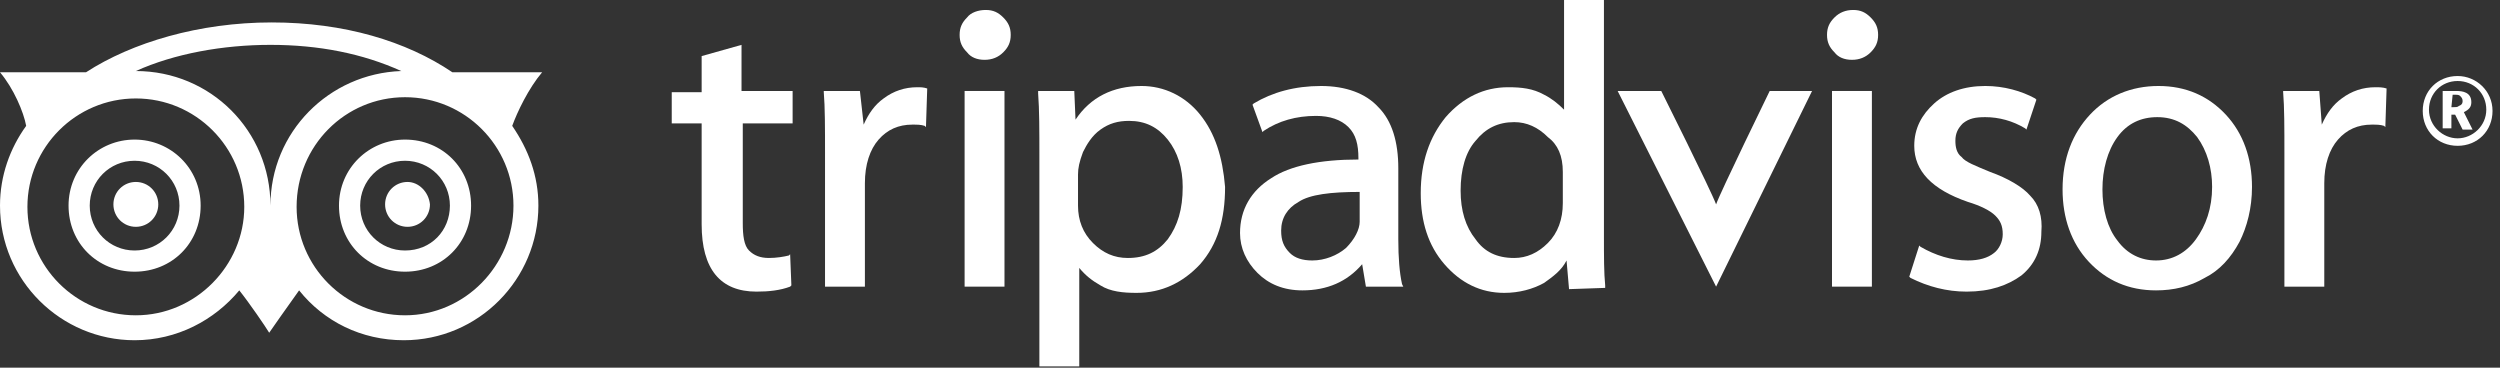
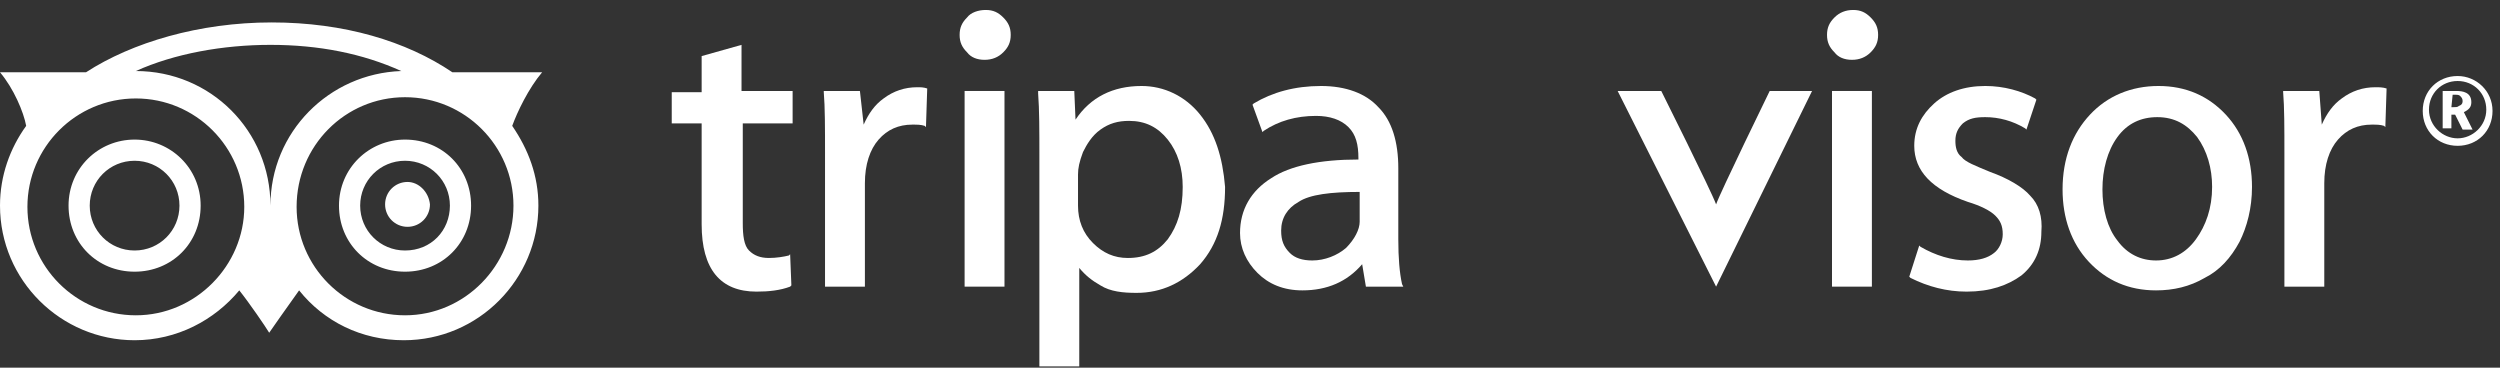
<svg xmlns="http://www.w3.org/2000/svg" version="1.1" id="Layer_1" x="0px" y="0px" viewBox="0 0 200.6 29.5" style="enable-background:new 0 0 200.6 29.5;" xml:space="preserve">
  <rect x="0" y="0" width="200.6" height="29.5" fill="#333333" stroke="none" />
  <style type="text/css">
	.st0{fill:#FFFFFF;}
</style>
  <g>
    <g>
-       <path class="st0" d="M10.9,14.6c-1,0-1.8,0.8-1.8,1.8s0.8,1.8,1.8,1.8s1.8-0.8,1.8-1.8C12.7,15.4,11.9,14.6,10.9,14.6" />
      <path class="st0" d="M32.7,14.6c-1,0-1.8,0.8-1.8,1.8s0.8,1.8,1.8,1.8s1.8-0.8,1.8-1.8C34.4,15.4,33.6,14.6,32.7,14.6" />
      <path class="st0" d="M10.8,11.2c-2.9,0-5.3,2.3-5.3,5.3s2.3,5.3,5.3,5.3s5.3-2.3,5.3-5.3S13.7,11.2,10.8,11.2 M10.8,20.1    c-2,0-3.6-1.6-3.6-3.6s1.6-3.6,3.6-3.6s3.6,1.6,3.6,3.6S12.8,20.1,10.8,20.1 M43.5,5.8h-7.2c-3.7-2.5-8.7-4-14.5-4    s-11.2,1.6-14.9,4H0C1.1,7.1,1.9,9,2.1,10.1c-1.3,1.8-2.1,4-2.1,6.4c0,6,4.9,10.8,10.8,10.8c3.4,0,6.4-1.6,8.4-4    c0.8,1,2.1,2.9,2.4,3.4c0,0,1.6-2.3,2.4-3.4c2,2.5,5,4,8.4,4c6,0,10.8-4.9,10.8-10.8c0-2.4-0.8-4.5-2.1-6.4    C41.5,9,42.4,7.1,43.5,5.8 M10.9,25.3c-4.8,0-8.7-3.9-8.7-8.7s3.9-8.7,8.7-8.7s8.7,3.9,8.7,8.7C19.6,21.3,15.7,25.3,10.9,25.3     M10.9,5.7c3.1-1.4,7-2.1,10.8-2.1c3.9,0,7.4,0.7,10.5,2.1c-5.8,0.2-10.5,4.9-10.5,10.8C21.7,10.5,16.9,5.7,10.9,5.7 M32.5,25.3    c-4.8,0-8.7-3.9-8.7-8.7c0-4.9,3.9-8.8,8.7-8.8s8.7,3.9,8.7,8.7S37.3,25.3,32.5,25.3 M32.5,11.2c-2.9,0-5.3,2.3-5.3,5.3    s2.3,5.3,5.3,5.3s5.3-2.3,5.3-5.3S35.5,11.2,32.5,11.2 M32.5,20.1c-2,0-3.6-1.6-3.6-3.6s1.6-3.6,3.6-3.6c2,0,3.6,1.6,3.6,3.6    S34.6,20.1,32.5,20.1" />
    </g>
    <g>
      <path class="st0" d="M196.7,10.3H196V7.3h1.1c0.5,0,1.2,0.1,1.2,0.9c0,0.4-0.2,0.6-0.6,0.8l0.7,1.4h-0.8l-0.6-1.2h-0.3V10.3z     M196.7,8.6c0.4,0,0.5,0,0.6-0.1c0.3-0.1,0.3-0.3,0.3-0.4c0-0.2-0.1-0.3-0.2-0.4c-0.1-0.1-0.2-0.1-0.6-0.1L196.7,8.6L196.7,8.6z" />
      <path class="st0" d="M197.2,6.1c-1.6,0-2.8,1.2-2.8,2.8s1.2,2.8,2.8,2.8s2.8-1.2,2.8-2.8S198.7,6.1,197.2,6.1 M197.2,11.1    c-1.2,0-2.3-1-2.3-2.3s1-2.3,2.3-2.3s2.3,1,2.3,2.3S198.4,11.1,197.2,11.1" />
      <path class="st0" d="M63.6,9.9V7.3h-4.1V3.6l-3.2,0.9v2.9h-2.4v2.5h2.4v8.1c0,3.6,1.5,5.4,4.4,5.4c1,0,1.9-0.1,2.7-0.4l0.1-0.1    l-0.1-2.5l-0.1,0.1c-0.4,0.1-1,0.2-1.6,0.2c-0.7,0-1.2-0.2-1.6-0.6s-0.5-1.2-0.5-2.2V9.9H63.6z" />
      <path class="st0" d="M74.4,7.1C74.1,7,73.9,7,73.6,7c-1,0-1.9,0.3-2.7,0.9c-0.7,0.5-1.2,1.2-1.6,2.1L69,7.3h-2.9v0.1    c0.1,1.2,0.1,2.9,0.1,4.9V23h3.2v-8.3c0-1.5,0.4-2.7,1.1-3.5c0.7-0.8,1.6-1.2,2.7-1.2c0.4,0,0.7,0,1,0.1l0.1,0.1L74.4,7.1    L74.4,7.1z" />
      <rect x="77.4" y="7.3" class="st0" width="3.2" height="15.7" />
      <path class="st0" d="M79,4.8c0.6,0,1.1-0.2,1.5-0.6c0.4-0.4,0.6-0.8,0.6-1.4s-0.2-1-0.6-1.4c-0.4-0.4-0.8-0.6-1.4-0.6    S77.9,1,77.6,1.4C77.2,1.8,77,2.2,77,2.8s0.2,1,0.6,1.4C77.9,4.6,78.4,4.8,79,4.8" />
      <path class="st0" d="M96.3,9.2c-1.2-1.5-2.9-2.3-4.7-2.3c-2.3,0-4.1,0.9-5.3,2.7l-0.1-2.3h-2.9v0.2c0.1,1.3,0.1,3,0.1,5.1v16.8    h3.2v-7.9c0.5,0.6,1,1,1.7,1.4c0.8,0.5,1.8,0.6,2.9,0.6c2,0,3.7-0.8,5.1-2.3c1.4-1.6,2-3.6,2-6.2C98.1,12.6,97.5,10.7,96.3,9.2     M88.3,10.4c0.7-0.5,1.4-0.7,2.3-0.7c1.3,0,2.3,0.5,3.1,1.5c0.8,1,1.2,2.3,1.2,3.8c0,1.8-0.4,3.1-1.2,4.2c-0.8,1-1.8,1.5-3.2,1.5    c-1.1,0-2-0.4-2.8-1.2c-0.8-0.8-1.2-1.8-1.2-3V14c0-0.5,0.1-1,0.4-1.8C87.2,11.6,87.6,10.9,88.3,10.4" />
      <path class="st0" d="M112.5,22.8c-0.2-0.9-0.3-2.1-0.3-3.6v-5.7c0-2.1-0.5-3.8-1.6-4.9c-1-1.1-2.6-1.7-4.6-1.7    c-2.1,0-3.9,0.5-5.4,1.4l-0.1,0.1l0.8,2.2l0.1-0.1c1.2-0.8,2.6-1.2,4.2-1.2c1.1,0,2,0.3,2.6,0.9s0.8,1.4,0.8,2.5v0.1    c-3.1,0-5.5,0.5-7,1.5c-1.6,1-2.5,2.5-2.5,4.4c0,1.2,0.5,2.3,1.4,3.2c0.9,0.9,2.1,1.4,3.6,1.4c2,0,3.6-0.7,4.8-2.1l0.3,1.8h3    L112.5,22.8z M108,19.9c-0.7,0.6-1.7,1-2.7,1c-0.8,0-1.4-0.2-1.8-0.6c-0.5-0.5-0.7-1-0.7-1.8c0-1,0.5-1.8,1.4-2.3    c0.9-0.6,2.6-0.8,4.9-0.8v2.4C109.1,18.4,108.7,19.2,108,19.9" />
-       <path class="st0" d="M128.8,23.1v-0.2c-0.1-1-0.1-2.3-0.1-4V0h-3.2v8.8c-0.5-0.5-1-0.9-1.6-1.2C123,7.1,122.1,7,121,7    c-1.9,0-3.6,0.8-5,2.4c-1.3,1.6-2,3.6-2,6.1c0,2.3,0.6,4.2,1.9,5.7c1.3,1.5,2.9,2.3,4.8,2.3c1.2,0,2.3-0.3,3.2-0.8    c0.7-0.5,1.4-1,1.8-1.8l0.2,2.3L128.8,23.1L128.8,23.1z M125.4,13.8v2.5c0,1.3-0.4,2.4-1.2,3.2s-1.7,1.2-2.7,1.2    c-1.4,0-2.4-0.5-3.1-1.5c-0.8-1-1.2-2.3-1.2-3.9c0-1.7,0.4-3.1,1.2-4c0.8-1,1.8-1.5,3.1-1.5c1,0,1.9,0.4,2.7,1.2    C125,11.6,125.4,12.5,125.4,13.8" />
      <path class="st0" d="M142,7.3c0,0-4,8.2-4.3,9.1c-0.4-1.1-4.4-9.1-4.4-9.1h-3.5l7.9,15.7l7.7-15.7C145.4,7.3,142,7.3,142,7.3z" />
      <rect x="147" y="7.3" class="st0" width="3.2" height="15.7" />
      <path class="st0" d="M148.6,4.8c0.6,0,1.1-0.2,1.5-0.6c0.4-0.4,0.6-0.8,0.6-1.4s-0.2-1-0.6-1.4c-0.4-0.4-0.8-0.6-1.4-0.6    c-0.6,0-1.1,0.2-1.5,0.6c-0.4,0.4-0.6,0.8-0.6,1.4s0.2,1,0.6,1.4C147.5,4.6,148,4.8,148.6,4.8" />
      <path class="st0" d="M162.9,15.7c-0.6-0.7-1.8-1.4-3.2-1.9c-1.2-0.5-2-0.8-2.3-1.2c-0.4-0.3-0.5-0.8-0.5-1.3c0-0.6,0.2-1,0.6-1.4    c0.5-0.4,1-0.5,1.8-0.5c1.1,0,2.2,0.3,3.2,0.9l0.1,0.1l0.8-2.4l-0.1-0.1c-1.1-0.6-2.5-1-4-1c-1.7,0-3.1,0.5-4.1,1.4    s-1.6,2-1.6,3.4c0,2,1.4,3.5,4.3,4.5c1,0.3,1.8,0.7,2.2,1.1s0.6,0.8,0.6,1.5c0,0.6-0.3,1.2-0.7,1.5c-0.5,0.4-1.2,0.6-2.1,0.6    c-1.3,0-2.6-0.4-3.8-1.1l-0.1-0.1l-0.8,2.5l0.1,0.1c1.4,0.7,2.9,1.1,4.5,1.1c1.9,0,3.3-0.5,4.4-1.3c1.1-0.9,1.6-2.1,1.6-3.5    C163.9,17.4,163.6,16.4,162.9,15.7" />
      <path class="st0" d="M178.6,9.2c-1.4-1.5-3.2-2.3-5.4-2.3c-2.2,0-4.1,0.8-5.5,2.3s-2.2,3.5-2.2,6c0,2.3,0.7,4.3,2.1,5.8    c1.4,1.5,3.2,2.3,5.4,2.3c1.4,0,2.7-0.3,3.9-1c1.2-0.6,2.1-1.6,2.8-2.9c0.6-1.2,1-2.7,1-4.4C180.7,12.7,180,10.7,178.6,9.2     M173,20.9c-1.2,0-2.3-0.5-3.1-1.6c-0.8-1-1.2-2.5-1.2-4.1s0.4-3.1,1.2-4.2c0.8-1.1,1.9-1.6,3.2-1.6c1.4,0,2.4,0.6,3.2,1.6    c0.8,1.1,1.2,2.5,1.2,4c0,1.7-0.5,3.1-1.3,4.2C175.4,20.3,174.3,20.9,173,20.9" />
      <path class="st0" d="M191.5,7.1C191.2,7,190.9,7,190.6,7c-1,0-1.9,0.3-2.7,0.9c-0.7,0.5-1.2,1.2-1.6,2.1l-0.2-2.7h-2.9v0.1    c0.1,1.2,0.1,2.9,0.1,4.9V23h3.2v-8.3c0-1.5,0.4-2.7,1.1-3.5c0.7-0.8,1.6-1.2,2.7-1.2c0.4,0,0.7,0,1,0.1l0.1,0.1L191.5,7.1    L191.5,7.1z" />
    </g>
  </g>
</svg>